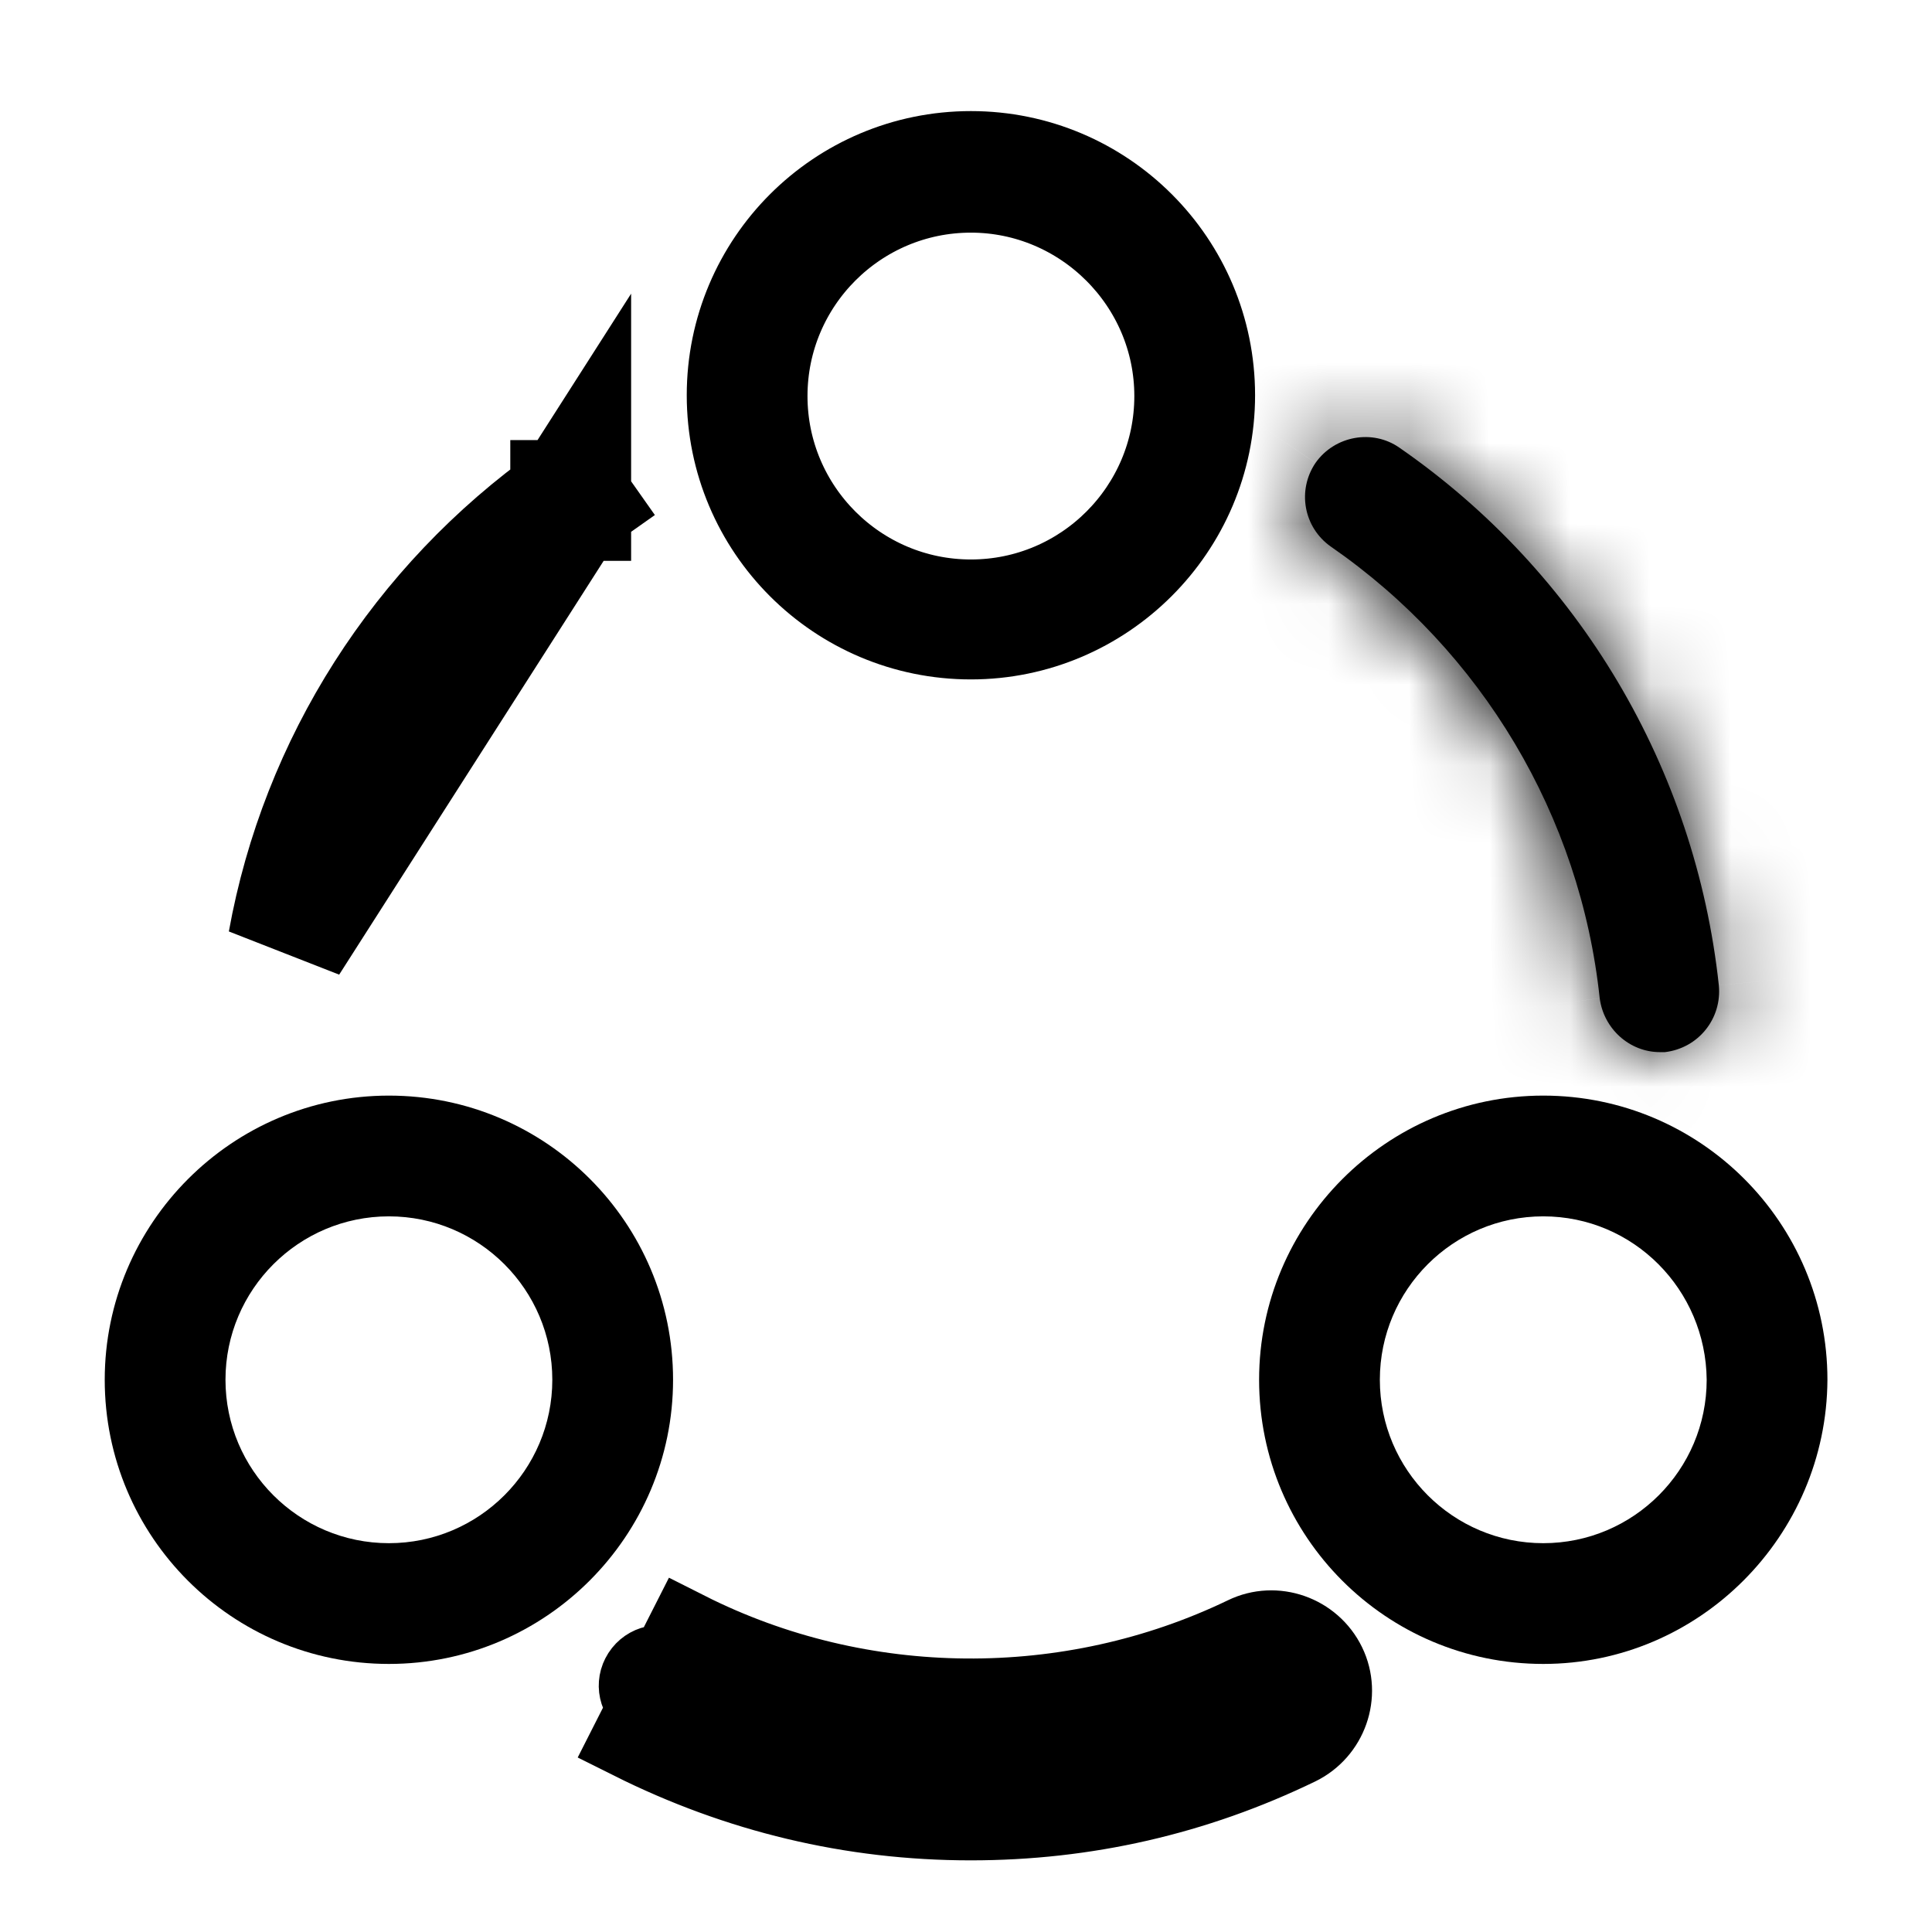
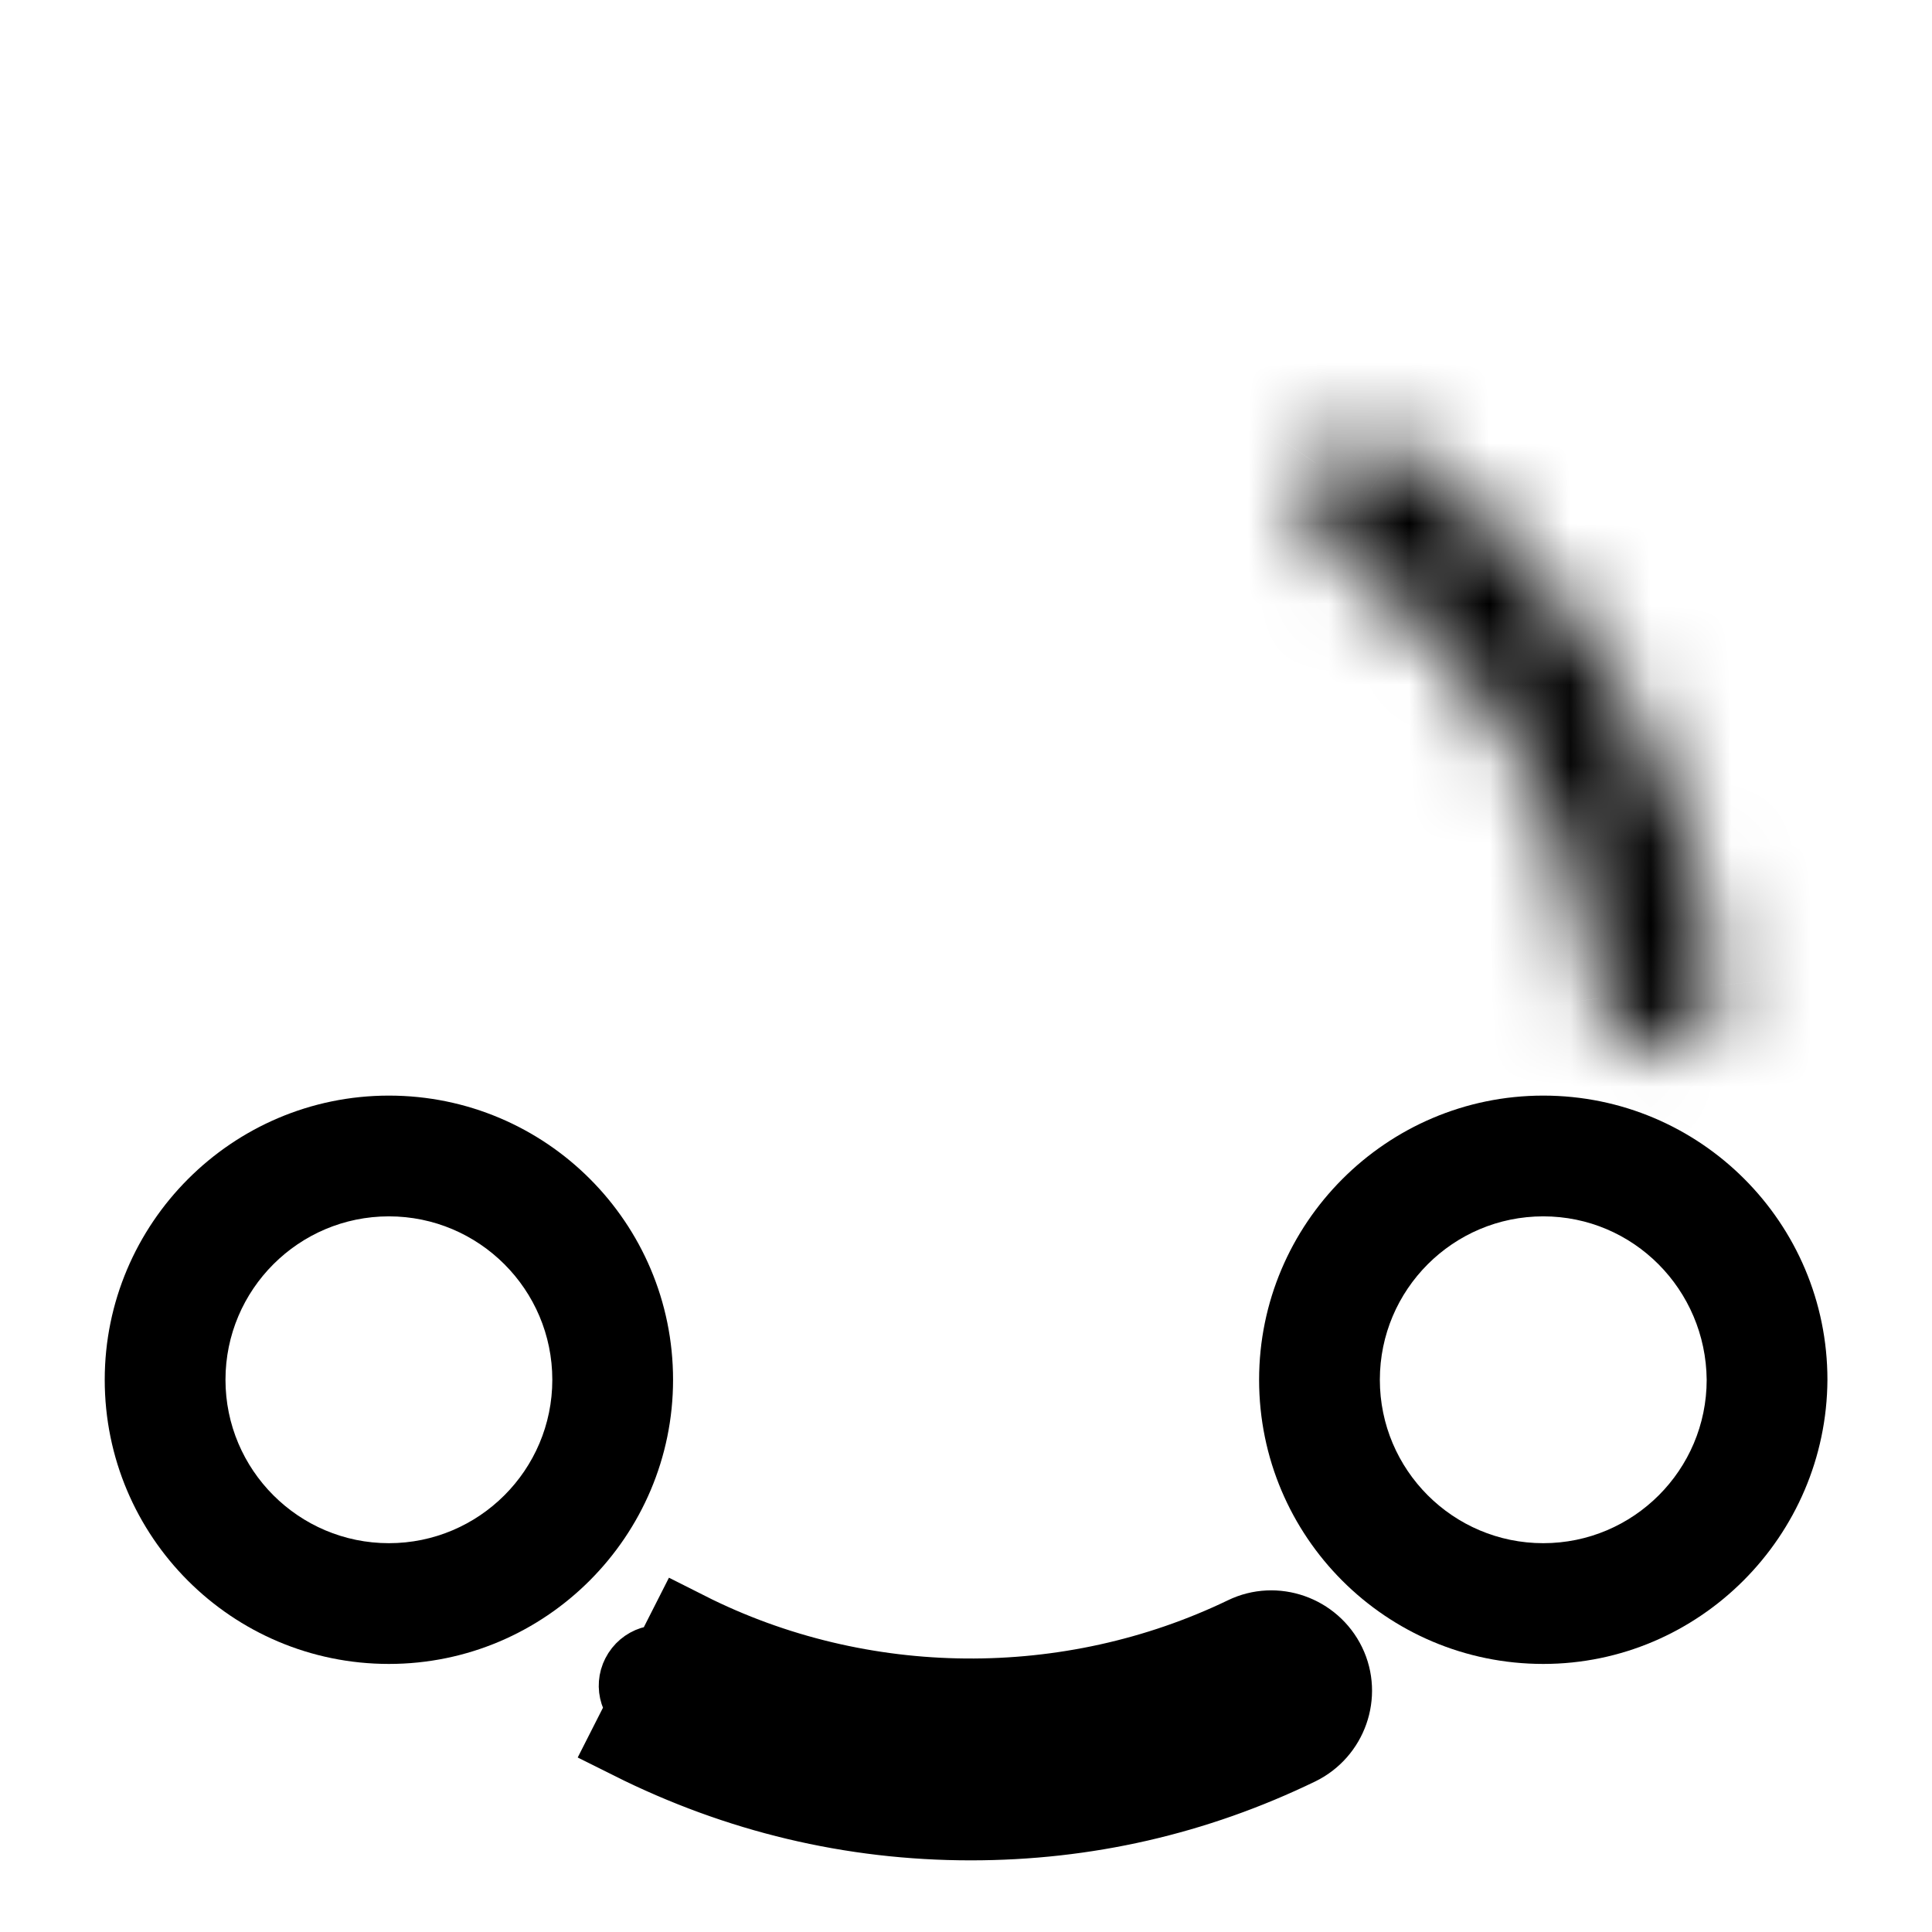
<svg xmlns="http://www.w3.org/2000/svg" width="24" height="24" viewBox="0 0 24 24" fill="none">
  <g id="R icon">
    <g id="vuesax/outline/share">
      <g id="share">
        <g id="Vector">
          <mask id="path-1-inside-1_1864_137047" fill="white">
            <path d="M20.622 13.07C20.242 13.07 19.922 12.78 19.872 12.4C19.632 10.14 18.412 8.09 16.532 6.79C16.192 6.55 16.112 6.09 16.342 5.75C16.582 5.41 17.052 5.33 17.382 5.56C19.622 7.11 21.062 9.55 21.352 12.24C21.392 12.65 21.102 13.02 20.682 13.07C20.672 13.07 20.642 13.07 20.622 13.07Z" />
          </mask>
-           <path d="M20.622 13.07C20.242 13.07 19.922 12.78 19.872 12.4C19.632 10.14 18.412 8.09 16.532 6.79C16.192 6.55 16.112 6.09 16.342 5.75C16.582 5.41 17.052 5.33 17.382 5.56C19.622 7.11 21.062 9.55 21.352 12.24C21.392 12.65 21.102 13.02 20.682 13.07C20.672 13.07 20.642 13.07 20.622 13.07Z" fill="black" />
          <path d="M19.872 12.4L18.38 12.559L18.382 12.577L18.384 12.596L19.872 12.4ZM16.532 6.79L15.667 8.016L15.672 8.02L15.678 8.024L16.532 6.79ZM16.342 5.75L15.116 4.885L15.107 4.898L15.099 4.91L16.342 5.75ZM17.382 5.56L16.524 6.791L16.528 6.794L17.382 5.56ZM21.352 12.24L22.845 12.095L22.844 12.087L22.843 12.08L21.352 12.24ZM20.682 13.07V14.57H20.771L20.859 14.56L20.682 13.07ZM20.622 11.57C21.024 11.57 21.314 11.868 21.359 12.205L18.384 12.596C18.529 13.692 19.459 14.57 20.622 14.57V11.57ZM21.363 12.242C21.077 9.545 19.622 7.104 17.385 5.557L15.678 8.024C17.201 9.077 18.186 10.736 18.38 12.559L21.363 12.242ZM17.397 5.565C17.73 5.8 17.808 6.26 17.584 6.591L15.099 4.91C14.416 5.92 14.653 7.301 15.667 8.016L17.397 5.565ZM17.567 6.615C17.337 6.942 16.878 7.038 16.524 6.791L18.239 4.33C17.225 3.623 15.827 3.879 15.116 4.885L17.567 6.615ZM16.528 6.794C18.408 8.095 19.617 10.142 19.86 12.401L22.843 12.08C22.506 8.959 20.835 6.126 18.235 4.327L16.528 6.794ZM19.859 12.386C19.82 11.992 20.106 11.628 20.504 11.581L20.859 14.56C22.097 14.412 22.963 13.309 22.845 12.095L19.859 12.386ZM20.682 11.57C20.668 11.57 20.645 11.57 20.622 11.57V14.57C20.622 14.57 20.622 14.57 20.622 14.57C20.622 14.57 20.622 14.57 20.622 14.57C20.622 14.57 20.622 14.57 20.622 14.57C20.622 14.57 20.622 14.57 20.622 14.57C20.622 14.57 20.622 14.57 20.622 14.57C20.622 14.57 20.622 14.57 20.622 14.57C20.622 14.57 20.622 14.57 20.622 14.57C20.622 14.57 20.622 14.57 20.622 14.57C20.623 14.57 20.623 14.57 20.623 14.57C20.623 14.57 20.623 14.57 20.623 14.57C20.623 14.57 20.623 14.57 20.623 14.57C20.623 14.57 20.623 14.57 20.623 14.57C20.623 14.57 20.623 14.57 20.623 14.57C20.623 14.57 20.623 14.57 20.623 14.57C20.623 14.57 20.623 14.57 20.623 14.57C20.623 14.57 20.623 14.57 20.623 14.57C20.623 14.57 20.624 14.57 20.624 14.57C20.624 14.57 20.624 14.57 20.624 14.57C20.624 14.57 20.624 14.57 20.624 14.57C20.624 14.57 20.624 14.57 20.624 14.57C20.624 14.57 20.624 14.57 20.624 14.57C20.624 14.57 20.624 14.57 20.624 14.57C20.624 14.57 20.624 14.57 20.624 14.57C20.624 14.57 20.624 14.57 20.625 14.57C20.625 14.57 20.625 14.57 20.625 14.57C20.625 14.57 20.625 14.57 20.625 14.57C20.625 14.57 20.625 14.57 20.625 14.57C20.625 14.57 20.625 14.57 20.625 14.57C20.625 14.57 20.625 14.57 20.625 14.57C20.625 14.57 20.625 14.57 20.625 14.57C20.625 14.57 20.625 14.57 20.625 14.57C20.625 14.57 20.625 14.57 20.625 14.57C20.625 14.57 20.625 14.57 20.626 14.57C20.626 14.57 20.626 14.57 20.626 14.57C20.626 14.57 20.626 14.57 20.626 14.57C20.626 14.57 20.626 14.57 20.626 14.57C20.626 14.57 20.626 14.57 20.626 14.57C20.626 14.57 20.626 14.57 20.626 14.57C20.626 14.57 20.626 14.57 20.626 14.57C20.626 14.57 20.626 14.57 20.627 14.57C20.627 14.57 20.627 14.57 20.627 14.57C20.627 14.57 20.627 14.57 20.627 14.57C20.627 14.57 20.627 14.57 20.627 14.57C20.627 14.57 20.627 14.57 20.627 14.57C20.627 14.57 20.627 14.57 20.627 14.57C20.627 14.57 20.627 14.57 20.627 14.57C20.627 14.57 20.627 14.57 20.627 14.57C20.627 14.57 20.627 14.57 20.628 14.57C20.628 14.57 20.628 14.57 20.628 14.57C20.628 14.57 20.628 14.57 20.628 14.57C20.628 14.57 20.628 14.57 20.628 14.57C20.628 14.57 20.628 14.57 20.628 14.57C20.628 14.57 20.628 14.57 20.628 14.57C20.628 14.57 20.628 14.57 20.628 14.57C20.628 14.57 20.628 14.57 20.628 14.57C20.628 14.57 20.628 14.57 20.628 14.57C20.628 14.57 20.629 14.57 20.629 14.57C20.629 14.57 20.629 14.57 20.629 14.57C20.629 14.57 20.629 14.57 20.629 14.57C20.629 14.57 20.629 14.57 20.629 14.57C20.629 14.57 20.629 14.57 20.629 14.57C20.629 14.57 20.629 14.57 20.629 14.57C20.629 14.57 20.629 14.57 20.629 14.57C20.629 14.57 20.63 14.57 20.63 14.57C20.63 14.57 20.63 14.57 20.63 14.57C20.63 14.57 20.63 14.57 20.63 14.57C20.63 14.57 20.63 14.57 20.63 14.57C20.63 14.57 20.63 14.57 20.63 14.57C20.63 14.57 20.63 14.57 20.63 14.57C20.63 14.57 20.63 14.57 20.63 14.57C20.63 14.57 20.63 14.57 20.63 14.57C20.631 14.57 20.631 14.57 20.631 14.57C20.631 14.57 20.631 14.57 20.631 14.57C20.631 14.57 20.631 14.57 20.631 14.57C20.631 14.57 20.631 14.57 20.631 14.57C20.631 14.57 20.631 14.57 20.631 14.57C20.631 14.57 20.631 14.57 20.631 14.57C20.631 14.57 20.631 14.57 20.631 14.57C20.631 14.57 20.631 14.57 20.631 14.57C20.631 14.57 20.631 14.57 20.632 14.57C20.632 14.57 20.632 14.57 20.632 14.57C20.632 14.57 20.632 14.57 20.632 14.57C20.632 14.57 20.632 14.57 20.632 14.57C20.632 14.57 20.632 14.57 20.632 14.57C20.632 14.57 20.632 14.57 20.632 14.57C20.632 14.57 20.632 14.57 20.632 14.57C20.632 14.57 20.633 14.57 20.633 14.57C20.633 14.57 20.633 14.57 20.633 14.57C20.633 14.57 20.633 14.57 20.633 14.57C20.633 14.57 20.633 14.57 20.633 14.57C20.633 14.57 20.633 14.57 20.633 14.57C20.633 14.57 20.633 14.57 20.633 14.57C20.633 14.57 20.633 14.57 20.633 14.57C20.633 14.57 20.633 14.57 20.633 14.57C20.634 14.57 20.634 14.57 20.634 14.57C20.634 14.57 20.634 14.57 20.634 14.57C20.634 14.57 20.634 14.57 20.634 14.57C20.634 14.57 20.634 14.57 20.634 14.57C20.634 14.57 20.634 14.57 20.634 14.57C20.634 14.57 20.634 14.57 20.634 14.57C20.634 14.57 20.634 14.57 20.634 14.57C20.634 14.57 20.634 14.57 20.634 14.57C20.634 14.57 20.635 14.57 20.635 14.57C20.635 14.57 20.635 14.57 20.635 14.57C20.635 14.57 20.635 14.57 20.635 14.57C20.635 14.57 20.635 14.57 20.635 14.57C20.635 14.57 20.635 14.57 20.635 14.57C20.635 14.57 20.635 14.57 20.635 14.57C20.635 14.57 20.635 14.57 20.635 14.57C20.636 14.57 20.636 14.57 20.636 14.57C20.636 14.57 20.636 14.57 20.636 14.57C20.636 14.57 20.636 14.57 20.636 14.57C20.636 14.57 20.636 14.57 20.636 14.57C20.636 14.57 20.636 14.57 20.636 14.57C20.636 14.57 20.636 14.57 20.636 14.57C20.636 14.57 20.636 14.57 20.636 14.57C20.636 14.57 20.637 14.57 20.637 14.57C20.637 14.57 20.637 14.57 20.637 14.57C20.637 14.57 20.637 14.57 20.637 14.57C20.637 14.57 20.637 14.57 20.637 14.57C20.637 14.57 20.637 14.57 20.637 14.57C20.637 14.57 20.637 14.57 20.637 14.57C20.637 14.57 20.637 14.57 20.637 14.57C20.637 14.57 20.637 14.57 20.637 14.57C20.637 14.57 20.638 14.57 20.638 14.57C20.638 14.57 20.638 14.57 20.638 14.57C20.638 14.57 20.638 14.57 20.638 14.57C20.638 14.57 20.638 14.57 20.638 14.57C20.638 14.57 20.638 14.57 20.638 14.57C20.638 14.57 20.638 14.57 20.638 14.57C20.638 14.57 20.638 14.57 20.638 14.57C20.639 14.57 20.639 14.57 20.639 14.57C20.639 14.57 20.639 14.57 20.639 14.57C20.639 14.57 20.639 14.57 20.639 14.57C20.639 14.57 20.639 14.57 20.639 14.57C20.639 14.57 20.639 14.57 20.639 14.57C20.639 14.57 20.639 14.57 20.639 14.57C20.639 14.57 20.639 14.57 20.639 14.57C20.639 14.57 20.64 14.57 20.64 14.57C20.64 14.57 20.64 14.57 20.64 14.57C20.64 14.57 20.64 14.57 20.64 14.57C20.64 14.57 20.64 14.57 20.64 14.57C20.64 14.57 20.64 14.57 20.64 14.57C20.64 14.57 20.64 14.57 20.64 14.57C20.64 14.57 20.64 14.57 20.64 14.57C20.64 14.57 20.64 14.57 20.64 14.57C20.64 14.57 20.64 14.57 20.641 14.57C20.641 14.57 20.641 14.57 20.641 14.57C20.641 14.57 20.641 14.57 20.641 14.57C20.641 14.57 20.641 14.57 20.641 14.57C20.641 14.57 20.641 14.57 20.641 14.57C20.641 14.57 20.641 14.57 20.641 14.57C20.641 14.57 20.641 14.57 20.641 14.57C20.641 14.57 20.642 14.57 20.642 14.57C20.642 14.57 20.642 14.57 20.642 14.57C20.642 14.57 20.642 14.57 20.642 14.57C20.642 14.57 20.642 14.57 20.642 14.57C20.642 14.57 20.642 14.57 20.642 14.57C20.642 14.57 20.642 14.57 20.642 14.57C20.642 14.57 20.642 14.57 20.642 14.57C20.642 14.57 20.642 14.57 20.642 14.57C20.642 14.57 20.643 14.57 20.643 14.57C20.643 14.57 20.643 14.57 20.643 14.57C20.643 14.57 20.643 14.57 20.643 14.57C20.643 14.57 20.643 14.57 20.643 14.57C20.643 14.57 20.643 14.57 20.643 14.57C20.643 14.57 20.643 14.57 20.643 14.57C20.643 14.57 20.643 14.57 20.643 14.57C20.643 14.57 20.643 14.57 20.644 14.57C20.644 14.57 20.644 14.57 20.644 14.57C20.644 14.57 20.644 14.57 20.644 14.57C20.644 14.57 20.644 14.57 20.644 14.57C20.644 14.57 20.644 14.57 20.644 14.57C20.644 14.57 20.644 14.57 20.644 14.57C20.644 14.57 20.644 14.57 20.644 14.57C20.645 14.57 20.645 14.57 20.645 14.57C20.645 14.57 20.645 14.57 20.645 14.57C20.645 14.57 20.645 14.57 20.645 14.57C20.645 14.57 20.645 14.57 20.645 14.57C20.645 14.57 20.645 14.57 20.645 14.57C20.645 14.57 20.645 14.57 20.645 14.57C20.645 14.57 20.645 14.57 20.645 14.57C20.645 14.57 20.645 14.57 20.645 14.57C20.645 14.57 20.646 14.57 20.646 14.57C20.646 14.57 20.646 14.57 20.646 14.57C20.646 14.57 20.646 14.57 20.646 14.57C20.646 14.57 20.646 14.57 20.646 14.57C20.646 14.57 20.646 14.57 20.646 14.57C20.646 14.57 20.646 14.57 20.646 14.57C20.646 14.57 20.646 14.57 20.646 14.57C20.646 14.57 20.647 14.57 20.647 14.57C20.647 14.57 20.647 14.57 20.647 14.57C20.647 14.57 20.647 14.57 20.647 14.57C20.647 14.57 20.647 14.57 20.647 14.57C20.647 14.57 20.647 14.57 20.647 14.57C20.647 14.57 20.647 14.57 20.647 14.57C20.647 14.57 20.647 14.57 20.647 14.57C20.648 14.57 20.648 14.57 20.648 14.57C20.648 14.57 20.648 14.57 20.648 14.57C20.648 14.57 20.648 14.57 20.648 14.57C20.648 14.57 20.648 14.57 20.648 14.57C20.648 14.57 20.648 14.57 20.648 14.57C20.648 14.57 20.648 14.57 20.648 14.57C20.648 14.57 20.648 14.57 20.648 14.57C20.648 14.57 20.648 14.57 20.648 14.57C20.648 14.57 20.649 14.57 20.649 14.57C20.649 14.57 20.649 14.57 20.649 14.57C20.649 14.57 20.649 14.57 20.649 14.57C20.649 14.57 20.649 14.57 20.649 14.57C20.649 14.57 20.649 14.57 20.649 14.57C20.649 14.57 20.649 14.57 20.649 14.57C20.649 14.57 20.649 14.57 20.649 14.57C20.649 14.57 20.649 14.57 20.65 14.57C20.65 14.57 20.65 14.57 20.65 14.57C20.65 14.57 20.65 14.57 20.65 14.57C20.65 14.57 20.65 14.57 20.65 14.57C20.65 14.57 20.65 14.57 20.65 14.57C20.65 14.57 20.65 14.57 20.65 14.57C20.65 14.57 20.65 14.57 20.65 14.57C20.65 14.57 20.651 14.57 20.651 14.57C20.651 14.57 20.651 14.57 20.651 14.57C20.651 14.57 20.651 14.57 20.651 14.57C20.651 14.57 20.651 14.57 20.651 14.57C20.651 14.57 20.651 14.57 20.651 14.57C20.651 14.57 20.651 14.57 20.651 14.57C20.651 14.57 20.651 14.57 20.651 14.57C20.651 14.57 20.651 14.57 20.651 14.57C20.651 14.57 20.652 14.57 20.652 14.57C20.652 14.57 20.652 14.57 20.652 14.57C20.652 14.57 20.652 14.57 20.652 14.57C20.652 14.57 20.652 14.57 20.652 14.57C20.652 14.57 20.652 14.57 20.652 14.57C20.652 14.57 20.652 14.57 20.652 14.57C20.652 14.57 20.652 14.57 20.652 14.57C20.652 14.57 20.652 14.57 20.653 14.57C20.653 14.57 20.653 14.57 20.653 14.57C20.653 14.57 20.653 14.57 20.653 14.57C20.653 14.57 20.653 14.57 20.653 14.57C20.653 14.57 20.653 14.57 20.653 14.57C20.653 14.57 20.653 14.57 20.653 14.57C20.653 14.57 20.653 14.57 20.653 14.57C20.653 14.57 20.653 14.57 20.654 14.57C20.654 14.57 20.654 14.57 20.654 14.57C20.654 14.57 20.654 14.57 20.654 14.57C20.654 14.57 20.654 14.57 20.654 14.57C20.654 14.57 20.654 14.57 20.654 14.57C20.654 14.57 20.654 14.57 20.654 14.57C20.654 14.57 20.654 14.57 20.654 14.57C20.654 14.57 20.654 14.57 20.654 14.57C20.654 14.57 20.654 14.57 20.655 14.57C20.655 14.57 20.655 14.57 20.655 14.57C20.655 14.57 20.655 14.57 20.655 14.57C20.655 14.57 20.655 14.57 20.655 14.57C20.655 14.57 20.655 14.57 20.655 14.57C20.655 14.57 20.655 14.57 20.655 14.57C20.655 14.57 20.655 14.57 20.655 14.57C20.655 14.57 20.655 14.57 20.655 14.57C20.655 14.57 20.656 14.57 20.656 14.57C20.656 14.57 20.656 14.57 20.656 14.57C20.656 14.57 20.656 14.57 20.656 14.57C20.656 14.57 20.656 14.57 20.656 14.57C20.656 14.57 20.656 14.57 20.656 14.57C20.656 14.57 20.656 14.57 20.656 14.57C20.656 14.57 20.656 14.57 20.656 14.57C20.656 14.57 20.657 14.57 20.657 14.57C20.657 14.57 20.657 14.57 20.657 14.57C20.657 14.57 20.657 14.57 20.657 14.57C20.657 14.57 20.657 14.57 20.657 14.57C20.657 14.57 20.657 14.57 20.657 14.57C20.657 14.57 20.657 14.57 20.657 14.57C20.657 14.57 20.657 14.57 20.657 14.57C20.657 14.57 20.657 14.57 20.657 14.57C20.657 14.57 20.657 14.57 20.658 14.57C20.658 14.57 20.658 14.57 20.658 14.57C20.658 14.57 20.658 14.57 20.658 14.57C20.658 14.57 20.658 14.57 20.658 14.57C20.658 14.57 20.658 14.57 20.658 14.57C20.658 14.57 20.658 14.57 20.658 14.57C20.658 14.57 20.658 14.57 20.658 14.57C20.658 14.57 20.658 14.57 20.659 14.57C20.659 14.57 20.659 14.57 20.659 14.57C20.659 14.57 20.659 14.57 20.659 14.57C20.659 14.57 20.659 14.57 20.659 14.57C20.659 14.57 20.659 14.57 20.659 14.57C20.659 14.57 20.659 14.57 20.659 14.57C20.659 14.57 20.659 14.57 20.659 14.57C20.659 14.57 20.659 14.57 20.659 14.57C20.659 14.57 20.66 14.57 20.66 14.57C20.66 14.57 20.66 14.57 20.66 14.57C20.66 14.57 20.66 14.57 20.66 14.57C20.66 14.57 20.66 14.57 20.66 14.57C20.66 14.57 20.66 14.57 20.66 14.57C20.66 14.57 20.66 14.57 20.66 14.57C20.66 14.57 20.66 14.57 20.66 14.57C20.66 14.57 20.66 14.57 20.66 14.57C20.66 14.57 20.66 14.57 20.66 14.57C20.661 14.57 20.661 14.57 20.661 14.57C20.661 14.57 20.661 14.57 20.661 14.57C20.661 14.57 20.661 14.57 20.661 14.57C20.661 14.57 20.661 14.57 20.661 14.57C20.661 14.57 20.661 14.57 20.661 14.57C20.661 14.57 20.661 14.57 20.661 14.57C20.661 14.57 20.661 14.57 20.661 14.57C20.661 14.57 20.662 14.57 20.662 14.57C20.662 14.57 20.662 14.57 20.662 14.57C20.662 14.57 20.662 14.57 20.662 14.57C20.662 14.57 20.662 14.57 20.662 14.57C20.662 14.57 20.662 14.57 20.662 14.57C20.662 14.57 20.662 14.57 20.662 14.57C20.662 14.57 20.662 14.57 20.662 14.57C20.662 14.57 20.662 14.57 20.662 14.57C20.662 14.57 20.663 14.57 20.663 14.57C20.663 14.57 20.663 14.57 20.663 14.57C20.663 14.57 20.663 14.57 20.663 14.57C20.663 14.57 20.663 14.57 20.663 14.57C20.663 14.57 20.663 14.57 20.663 14.57C20.663 14.57 20.663 14.57 20.663 14.57C20.663 14.57 20.663 14.57 20.663 14.57C20.663 14.57 20.663 14.57 20.663 14.57C20.663 14.57 20.663 14.57 20.663 14.57C20.663 14.57 20.664 14.57 20.664 14.57C20.664 14.57 20.664 14.57 20.664 14.57C20.664 14.57 20.664 14.57 20.664 14.57C20.664 14.57 20.664 14.57 20.664 14.57C20.664 14.57 20.664 14.57 20.664 14.57C20.664 14.57 20.664 14.57 20.664 14.57C20.664 14.57 20.664 14.57 20.664 14.57C20.664 14.57 20.664 14.57 20.665 14.57C20.665 14.57 20.665 14.57 20.665 14.57C20.665 14.57 20.665 14.57 20.665 14.57C20.665 14.57 20.665 14.57 20.665 14.57C20.665 14.57 20.665 14.57 20.665 14.57C20.665 14.57 20.665 14.57 20.665 14.57C20.665 14.57 20.665 14.57 20.665 14.57C20.665 14.57 20.665 14.57 20.665 14.57C20.665 14.57 20.665 14.57 20.665 14.57C20.666 14.57 20.666 14.57 20.666 14.57C20.666 14.57 20.666 14.57 20.666 14.57C20.666 14.57 20.666 14.57 20.666 14.57C20.666 14.57 20.666 14.57 20.666 14.57C20.666 14.57 20.666 14.57 20.666 14.57C20.666 14.57 20.666 14.57 20.666 14.57C20.666 14.57 20.666 14.57 20.666 14.57C20.666 14.57 20.666 14.57 20.666 14.57C20.666 14.57 20.666 14.57 20.666 14.57C20.666 14.57 20.666 14.57 20.667 14.57C20.667 14.57 20.667 14.57 20.667 14.57C20.667 14.57 20.667 14.57 20.667 14.57C20.667 14.57 20.667 14.57 20.667 14.57C20.667 14.57 20.667 14.57 20.667 14.57C20.667 14.57 20.667 14.57 20.667 14.57C20.667 14.57 20.667 14.57 20.667 14.57C20.667 14.57 20.667 14.57 20.667 14.57C20.667 14.57 20.668 14.57 20.668 14.57C20.668 14.57 20.668 14.57 20.668 14.57C20.668 14.57 20.668 14.57 20.668 14.57C20.668 14.57 20.668 14.57 20.668 14.57C20.668 14.57 20.668 14.57 20.668 14.57C20.668 14.57 20.668 14.57 20.668 14.57C20.668 14.57 20.668 14.57 20.668 14.57C20.668 14.57 20.668 14.57 20.668 14.57C20.668 14.57 20.668 14.57 20.668 14.57C20.668 14.57 20.669 14.57 20.669 14.57C20.669 14.57 20.669 14.57 20.669 14.57C20.669 14.57 20.669 14.57 20.669 14.57C20.669 14.57 20.669 14.57 20.669 14.57C20.669 14.57 20.669 14.57 20.669 14.57C20.669 14.57 20.669 14.57 20.669 14.57C20.669 14.57 20.669 14.57 20.669 14.57C20.669 14.57 20.669 14.57 20.669 14.57C20.669 14.57 20.669 14.57 20.669 14.57C20.669 14.57 20.669 14.57 20.669 14.57C20.67 14.57 20.67 14.57 20.67 14.57C20.67 14.57 20.67 14.57 20.67 14.57C20.67 14.57 20.67 14.57 20.67 14.57C20.67 14.57 20.67 14.57 20.67 14.57C20.67 14.57 20.67 14.57 20.67 14.57C20.67 14.57 20.67 14.57 20.67 14.57C20.67 14.57 20.67 14.57 20.67 14.57C20.67 14.57 20.67 14.57 20.67 14.57C20.67 14.57 20.671 14.57 20.671 14.57C20.671 14.57 20.671 14.57 20.671 14.57C20.671 14.57 20.671 14.57 20.671 14.57C20.671 14.57 20.671 14.57 20.671 14.57C20.671 14.57 20.671 14.57 20.671 14.57C20.671 14.57 20.671 14.57 20.671 14.57C20.671 14.57 20.671 14.57 20.671 14.57C20.671 14.57 20.671 14.57 20.671 14.57C20.671 14.57 20.671 14.57 20.671 14.57C20.671 14.57 20.671 14.57 20.671 14.57C20.672 14.57 20.672 14.57 20.672 14.57C20.672 14.57 20.672 14.57 20.672 14.57C20.672 14.57 20.672 14.57 20.672 14.57C20.672 14.57 20.672 14.57 20.672 14.57C20.672 14.57 20.672 14.57 20.672 14.57C20.672 14.57 20.672 14.57 20.672 14.57C20.672 14.57 20.672 14.57 20.672 14.57C20.672 14.57 20.672 14.57 20.672 14.57C20.672 14.57 20.672 14.57 20.672 14.57C20.672 14.57 20.672 14.57 20.672 14.57C20.672 14.57 20.672 14.57 20.673 14.57C20.673 14.57 20.673 14.57 20.673 14.57C20.673 14.57 20.673 14.57 20.673 14.57C20.673 14.57 20.673 14.57 20.673 14.57C20.673 14.57 20.673 14.57 20.673 14.57C20.673 14.57 20.673 14.57 20.673 14.57C20.673 14.57 20.673 14.57 20.673 14.57C20.673 14.57 20.673 14.57 20.673 14.57C20.673 14.57 20.673 14.57 20.673 14.57C20.673 14.57 20.673 14.57 20.674 14.57C20.674 14.57 20.674 14.57 20.674 14.57C20.674 14.57 20.674 14.57 20.674 14.57C20.674 14.57 20.674 14.57 20.674 14.57C20.674 14.57 20.674 14.57 20.674 14.57C20.674 14.57 20.674 14.57 20.674 14.57C20.674 14.57 20.674 14.57 20.674 14.57C20.674 14.57 20.674 14.57 20.674 14.57C20.674 14.57 20.674 14.57 20.674 14.57C20.674 14.57 20.674 14.57 20.674 14.57C20.674 14.57 20.674 14.57 20.674 14.57C20.674 14.57 20.674 14.57 20.674 14.57C20.675 14.57 20.675 14.57 20.675 14.57C20.675 14.57 20.675 14.57 20.675 14.57C20.675 14.57 20.675 14.57 20.675 14.57C20.675 14.57 20.675 14.57 20.675 14.57C20.675 14.57 20.675 14.57 20.675 14.57C20.675 14.57 20.675 14.57 20.675 14.57C20.675 14.57 20.675 14.57 20.675 14.57C20.675 14.57 20.675 14.57 20.675 14.57C20.675 14.57 20.675 14.57 20.675 14.57C20.675 14.57 20.675 14.57 20.675 14.57C20.675 14.57 20.675 14.57 20.676 14.57C20.676 14.57 20.676 14.57 20.676 14.57C20.676 14.57 20.676 14.57 20.676 14.57C20.676 14.57 20.676 14.57 20.676 14.57C20.676 14.57 20.676 14.57 20.676 14.57C20.676 14.57 20.676 14.57 20.676 14.57C20.676 14.57 20.676 14.57 20.676 14.57C20.676 14.57 20.676 14.57 20.676 14.57C20.676 14.57 20.676 14.57 20.676 14.57C20.676 14.57 20.676 14.57 20.676 14.57C20.676 14.57 20.676 14.57 20.676 14.57C20.677 14.57 20.677 14.57 20.677 14.57C20.677 14.57 20.677 14.57 20.677 14.57C20.677 14.57 20.677 14.57 20.677 14.57C20.677 14.57 20.677 14.57 20.677 14.57C20.677 14.57 20.677 14.57 20.677 14.57C20.677 14.57 20.677 14.57 20.677 14.57C20.677 14.57 20.677 14.57 20.677 14.57C20.677 14.57 20.677 14.57 20.677 14.57C20.677 14.57 20.677 14.57 20.677 14.57C20.677 14.57 20.677 14.57 20.677 14.57C20.677 14.57 20.677 14.57 20.677 14.57C20.677 14.57 20.677 14.57 20.677 14.57C20.677 14.57 20.677 14.57 20.678 14.57C20.678 14.57 20.678 14.57 20.678 14.57C20.678 14.57 20.678 14.57 20.678 14.57C20.678 14.57 20.678 14.57 20.678 14.57C20.678 14.57 20.678 14.57 20.678 14.57C20.678 14.57 20.678 14.57 20.678 14.57C20.678 14.57 20.678 14.57 20.678 14.57C20.678 14.57 20.678 14.57 20.678 14.57C20.678 14.57 20.678 14.57 20.678 14.57C20.678 14.57 20.678 14.57 20.678 14.57C20.678 14.57 20.678 14.57 20.678 14.57C20.678 14.57 20.678 14.57 20.678 14.57C20.678 14.57 20.678 14.57 20.678 14.57C20.678 14.57 20.679 14.57 20.679 14.57C20.679 14.57 20.679 14.57 20.679 14.57C20.679 14.57 20.679 14.57 20.679 14.57C20.679 14.57 20.679 14.57 20.679 14.57C20.679 14.57 20.679 14.57 20.679 14.57C20.679 14.57 20.679 14.57 20.679 14.57C20.679 14.57 20.679 14.57 20.679 14.57C20.679 14.57 20.679 14.57 20.679 14.57C20.679 14.57 20.679 14.57 20.679 14.57C20.679 14.57 20.679 14.57 20.679 14.57C20.679 14.57 20.679 14.57 20.679 14.57C20.679 14.57 20.679 14.57 20.679 14.57C20.679 14.57 20.68 14.57 20.68 14.57C20.68 14.57 20.68 14.57 20.68 14.57C20.68 14.57 20.68 14.57 20.68 14.57C20.68 14.57 20.68 14.57 20.68 14.57C20.68 14.57 20.68 14.57 20.68 14.57C20.68 14.57 20.68 14.57 20.68 14.57C20.68 14.57 20.68 14.57 20.68 14.57C20.68 14.57 20.68 14.57 20.68 14.57C20.68 14.57 20.68 14.57 20.68 14.57C20.68 14.57 20.68 14.57 20.68 14.57C20.68 14.57 20.68 14.57 20.68 14.57C20.68 14.57 20.68 14.57 20.68 14.57C20.68 14.57 20.68 14.57 20.68 14.57C20.68 14.57 20.68 14.57 20.68 14.57C20.68 14.57 20.68 14.57 20.68 14.57C20.68 14.57 20.68 14.57 20.68 14.57C20.681 14.57 20.681 14.57 20.681 14.57C20.681 14.57 20.681 14.57 20.681 14.57C20.681 14.57 20.681 14.57 20.681 14.57C20.681 14.57 20.681 14.57 20.681 14.57C20.681 14.57 20.681 14.57 20.681 14.57C20.681 14.57 20.681 14.57 20.681 14.57C20.681 14.57 20.681 14.57 20.681 14.57C20.681 14.57 20.681 14.57 20.681 14.57C20.681 14.57 20.681 14.57 20.681 14.57C20.681 14.57 20.681 14.57 20.681 14.57C20.681 14.57 20.681 14.57 20.681 14.57C20.681 14.57 20.681 14.57 20.681 14.57C20.681 14.57 20.681 14.57 20.681 14.57C20.681 14.57 20.681 14.57 20.681 14.57C20.681 14.57 20.681 14.57 20.681 14.57C20.681 14.57 20.681 14.57 20.681 14.57C20.682 14.57 20.682 14.57 20.682 14.57V11.57Z" fill="black" mask="url(#path-1-inside-1_1864_137047)" />
        </g>
-         <path id="Vector_2" d="M7.089 6.217C5.238 7.522 3.983 9.496 3.581 11.704M7.089 6.217C7.09 6.217 7.09 6.217 7.09 6.217C7.09 6.217 7.09 6.217 7.09 6.216C7.09 6.215 7.09 6.214 7.09 6.214L3.581 11.704M7.089 6.217C7.09 6.217 7.09 6.217 7.09 6.217C7.09 6.217 7.09 6.217 7.09 6.217L7.522 6.83L7.089 6.218C7.089 6.218 7.089 6.217 7.089 6.217ZM3.581 11.704C3.979 9.498 5.233 7.529 7.084 6.213L3.581 11.704Z" fill="black" stroke="black" stroke-width="1.5" />
        <path id="Vector_3" d="M16.12 21.68L15.902 21.23C14.69 21.817 13.405 22.11 12.06 22.11C10.66 22.11 9.328 21.789 8.077 21.164C7.948 21.097 7.904 20.947 7.965 20.828C8.031 20.698 8.183 20.654 8.302 20.715L8.305 20.716C10.604 21.877 13.367 21.898 15.687 20.78L15.689 20.78C15.806 20.723 15.959 20.772 16.02 20.899C16.077 21.016 16.028 21.169 15.901 21.23L16.12 21.68ZM16.12 21.68C14.84 22.3 13.48 22.61 12.06 22.61C10.58 22.61 9.17 22.27 7.85 21.61L8.53 20.27C10.69 21.36 13.29 21.38 15.47 20.33C15.84 20.15 16.29 20.31 16.47 20.68C16.65 21.05 16.49 21.5 16.12 21.68Z" fill="black" stroke="black" />
-         <path id="Vector_4" d="M12.061 7.94C10.387 7.94 9.031 6.584 9.031 4.91C9.031 3.236 10.387 1.88 12.061 1.88C13.735 1.88 15.091 3.236 15.091 4.91C15.091 6.583 13.726 7.94 12.061 7.94ZM12.061 2.39C10.665 2.39 9.531 3.524 9.531 4.92C9.531 6.316 10.665 7.45 12.061 7.45C13.457 7.45 14.591 6.316 14.591 4.92C14.591 3.522 13.446 2.39 12.061 2.39Z" fill="black" stroke="black" />
        <path id="Vector_5" d="M4.831 20.67C2.881 20.67 1.301 19.09 1.301 17.14C1.301 15.2 2.881 13.61 4.831 13.61C6.781 13.61 8.361 15.19 8.361 17.14C8.361 19.08 6.781 20.67 4.831 20.67ZM4.831 15.11C3.711 15.11 2.801 16.02 2.801 17.14C2.801 18.26 3.711 19.17 4.831 19.17C5.951 19.17 6.861 18.26 6.861 17.14C6.861 16.02 5.951 15.11 4.831 15.11Z" fill="black" />
        <path id="Vector_6" d="M19.171 20.67C17.221 20.67 15.641 19.09 15.641 17.14C15.641 15.2 17.221 13.61 19.171 13.61C21.121 13.61 22.701 15.19 22.701 17.14C22.691 19.08 21.111 20.67 19.171 20.67ZM19.171 15.11C18.051 15.11 17.141 16.02 17.141 17.14C17.141 18.26 18.051 19.17 19.171 19.17C20.291 19.17 21.201 18.26 21.201 17.14C21.191 16.02 20.291 15.11 19.171 15.11Z" fill="black" />
      </g>
    </g>
  </g>
</svg>